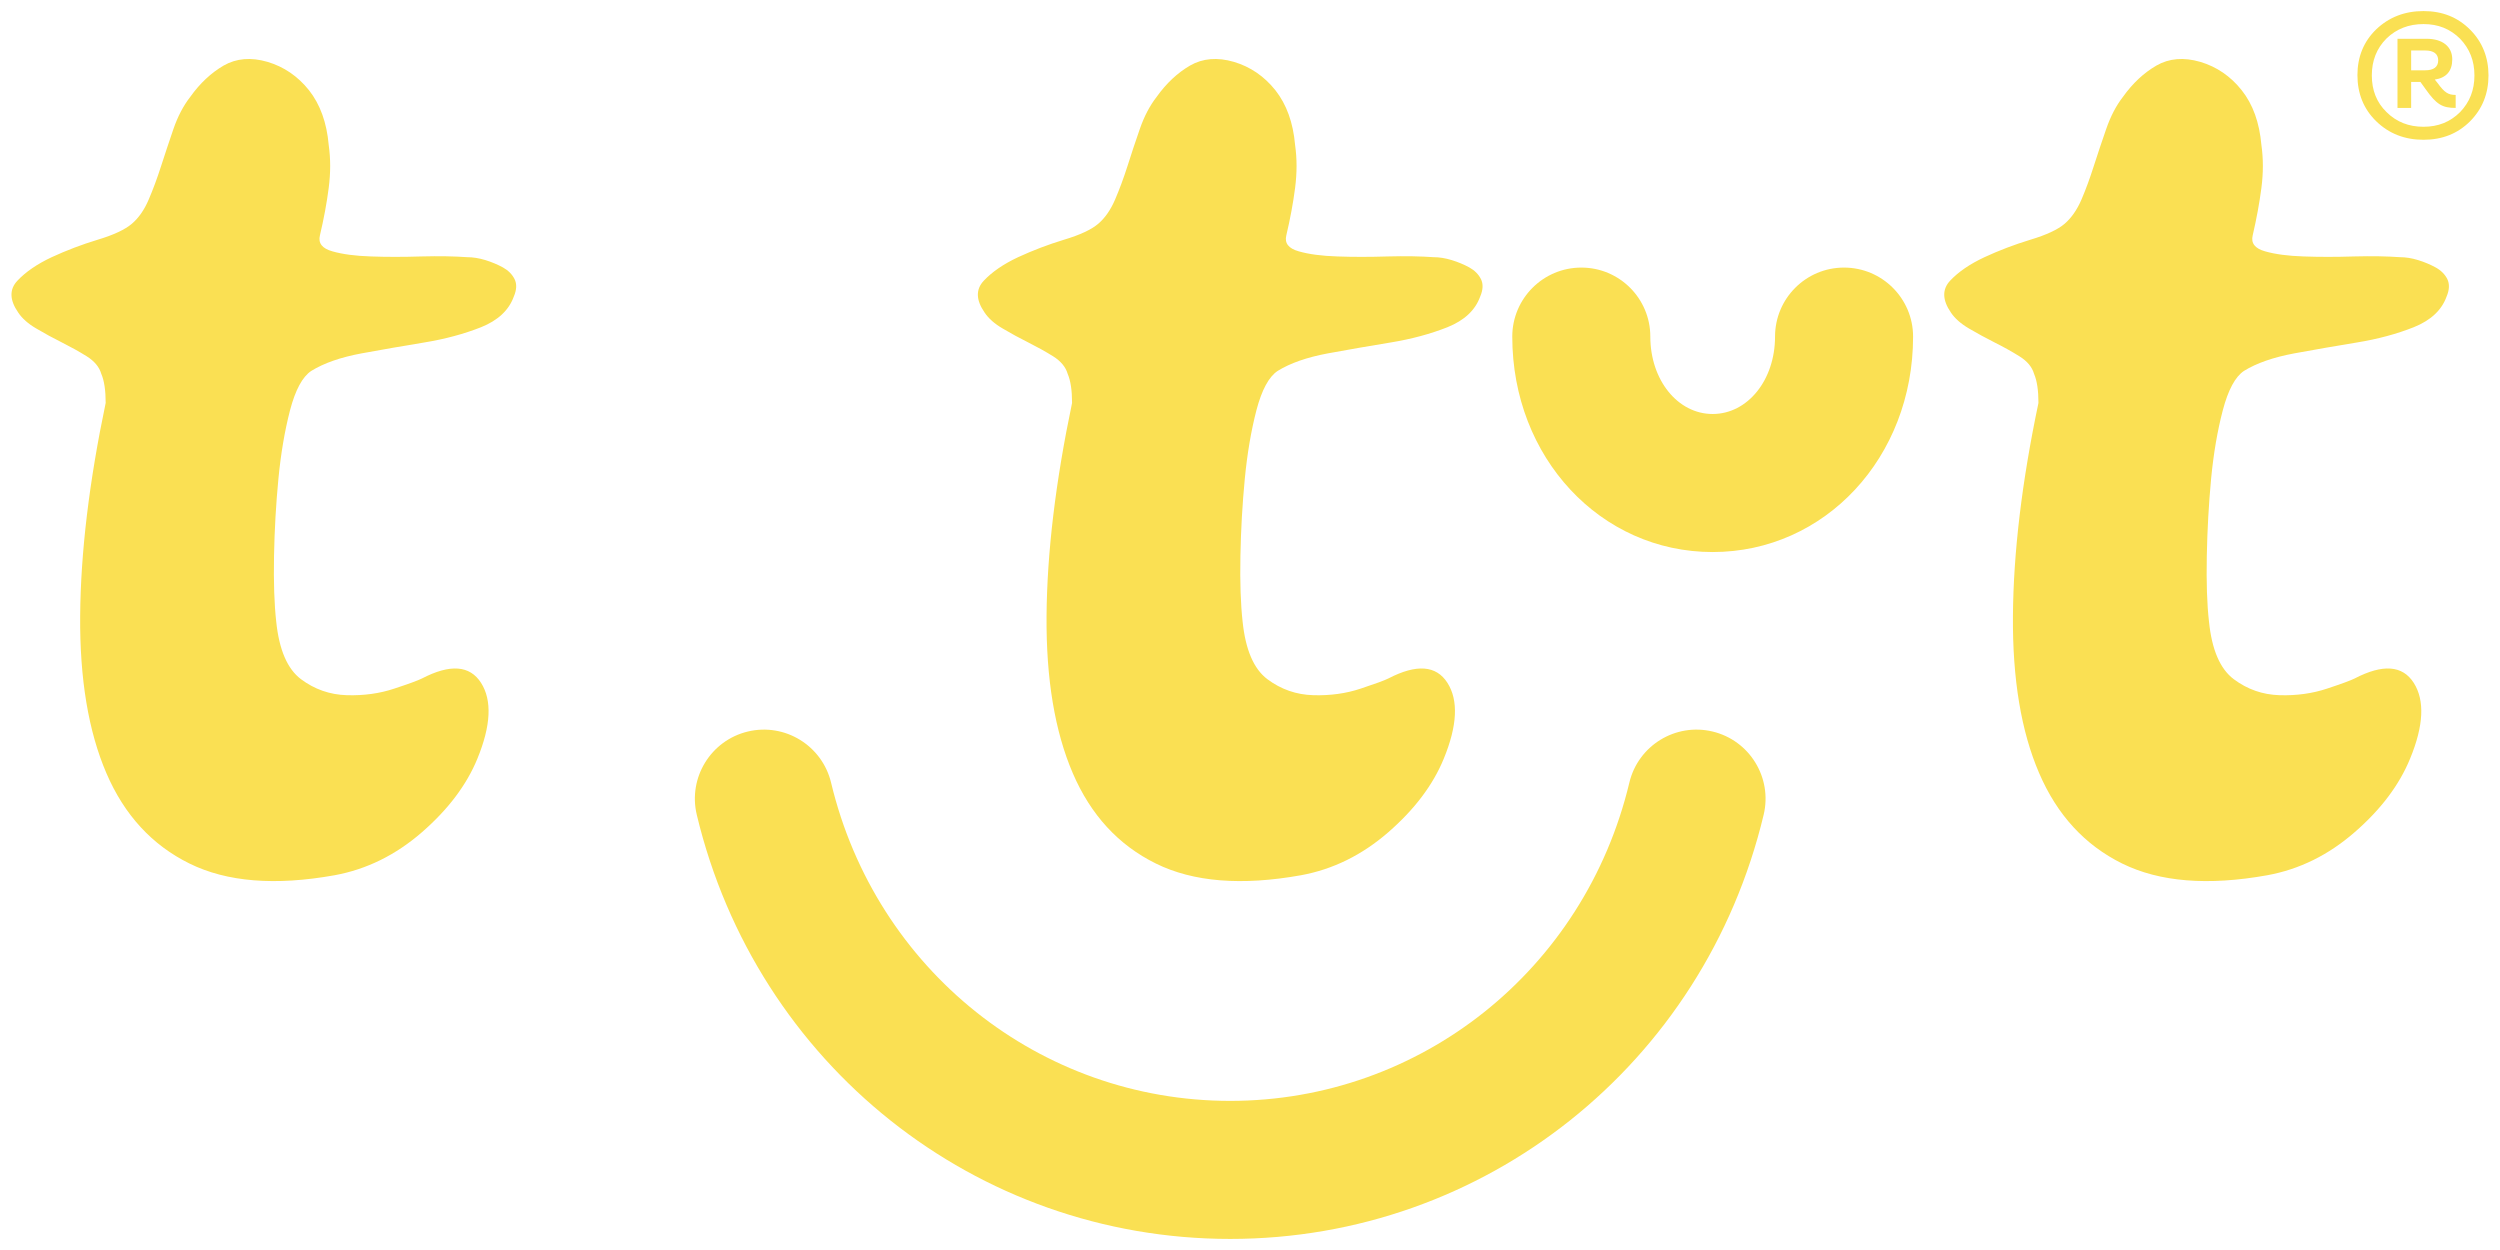
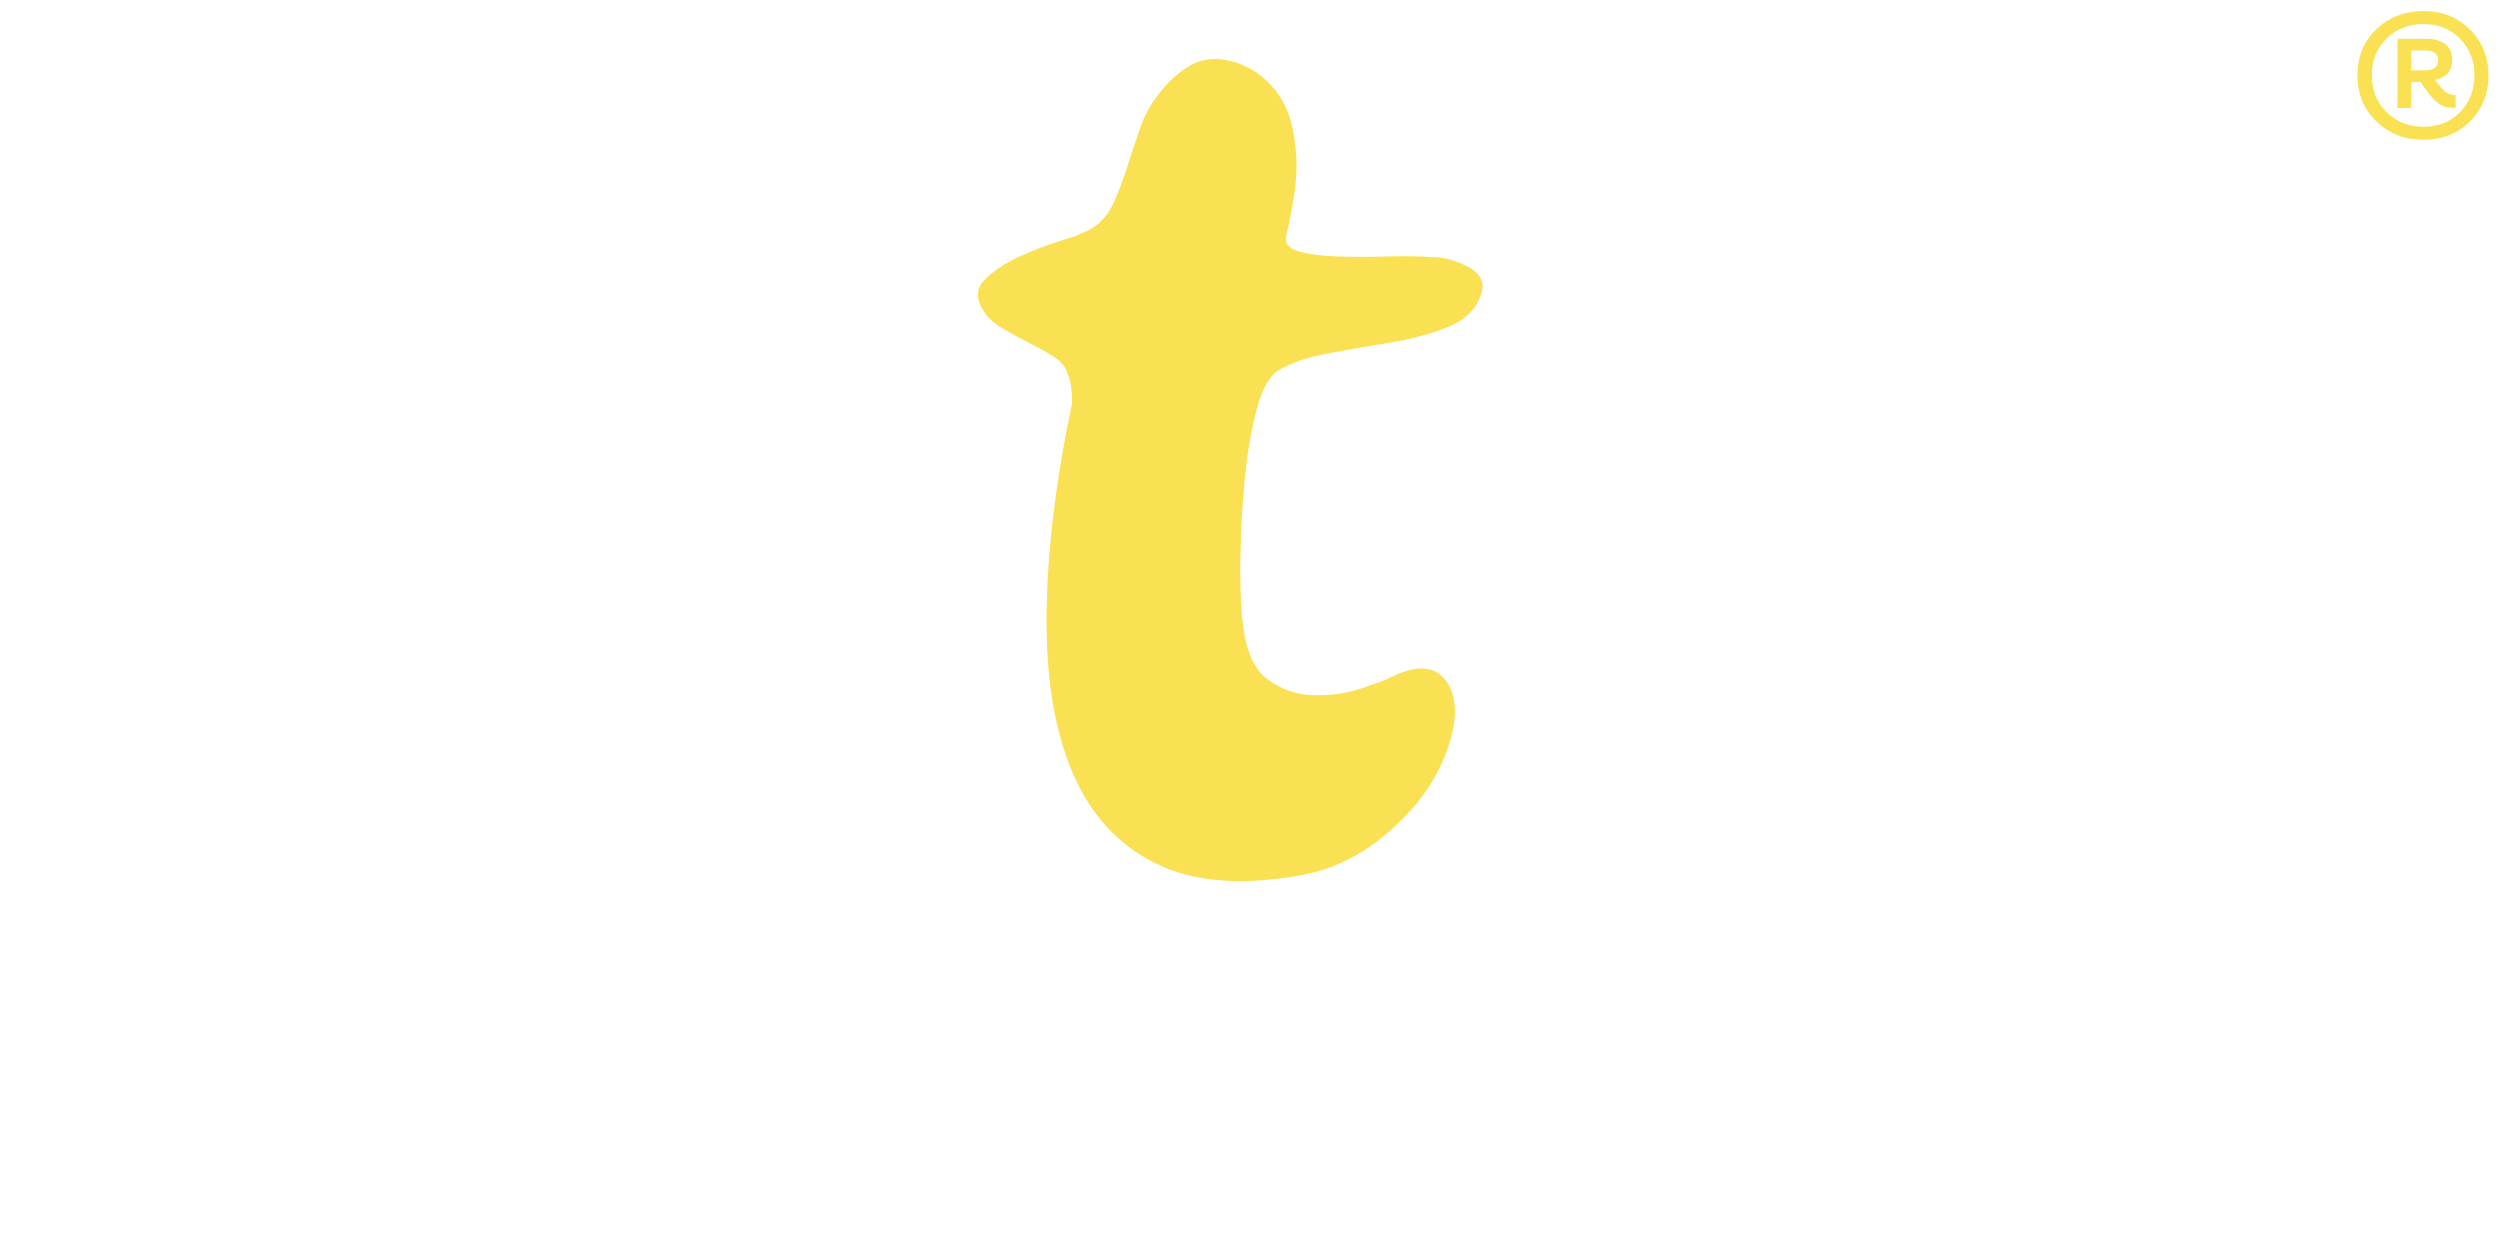
<svg xmlns="http://www.w3.org/2000/svg" xmlns:xlink="http://www.w3.org/1999/xlink" preserveAspectRatio="xMidYMid meet" width="320" height="160" viewBox="0 0 320 160" style="width:100%;height:100%">
  <defs>
    <animateTransform repeatCount="indefinite" dur="3.003s" begin="0s" xlink:href="#_R_G_L_3_G" fill="freeze" attributeName="transform" from="1 1" to="1 1" type="scale" additive="sum" keyTimes="0;0.022;0.044;1" values="1 1;1 0.1;1 1;1 1" keySplines="0.167 0.167 0.833 0.833;0.167 0.167 0.833 0.833;0 0 0 0" calcMode="spline" />
    <animateTransform repeatCount="indefinite" dur="3.003s" begin="0s" xlink:href="#_R_G_L_3_G" fill="freeze" attributeName="transform" from="-250 -250" to="-250 -250" type="translate" additive="sum" keyTimes="0;1" values="-250 -250;-250 -250" keySplines="0 0 1 1" calcMode="spline" />
    <animate attributeType="XML" attributeName="opacity" dur="3s" from="0" to="1" xlink:href="#time_group" />
  </defs>
  <g id="_R_G">
    <g id="_R_G_L_4_G" transform=" translate(160, 80) scale(1.04, 1.04) translate(-250, -250)">
-       <path id="_R_G_L_4_G_D_0_P_0" fill="#fae053" fill-opacity="1" fill-rule="nonzero" d=" M134.46 218.73 C133.38,219.45 132.51,221.06 131.85,223.57 C131.2,226.08 130.72,228.89 130.42,232 C130.12,235.11 129.94,238.28 129.88,241.51 C129.82,244.74 129.91,247.43 130.15,249.58 C130.51,253.05 131.52,255.41 133.2,256.67 C134.87,257.92 136.76,258.58 138.85,258.64 C140.94,258.7 142.89,258.43 144.68,257.83 C146.48,257.24 147.61,256.82 148.09,256.58 C151.56,254.78 153.98,254.96 155.36,257.12 C156.73,259.27 156.58,262.38 154.91,266.45 C153.59,269.67 151.32,272.69 148.09,275.5 C144.86,278.31 141.27,280.08 137.33,280.8 C130.03,282.11 124.08,281.63 119.48,279.36 C114.87,277.09 111.46,273.38 109.25,268.24 C107.04,263.1 105.96,256.64 106.02,248.87 C106.08,241.09 107.13,232.36 109.16,222.67 C109.16,221.12 108.98,219.92 108.62,219.09 C108.38,218.25 107.78,217.53 106.83,216.93 C105.87,216.33 104.85,215.77 103.78,215.23 C102.7,214.69 101.65,214.12 100.64,213.52 C99.62,212.93 98.88,212.27 98.4,211.55 C97.32,210 97.29,208.68 98.31,207.61 C99.33,206.53 100.73,205.57 102.52,204.73 C104.32,203.9 106.2,203.18 108.18,202.58 C110.15,201.99 111.55,201.33 112.39,200.61 C113.23,199.89 113.92,198.9 114.45,197.65 C114.99,196.39 115.5,195.02 115.98,193.52 C116.46,192.03 116.97,190.5 117.5,188.95 C118.04,187.39 118.73,186.08 119.57,185 C120.76,183.33 122.14,182.04 123.69,181.14 C125.25,180.25 127.04,180.1 129.07,180.69 C131.1,181.29 132.81,182.46 134.19,184.19 C135.56,185.93 136.37,188.17 136.61,190.92 C136.85,192.6 136.85,194.36 136.61,196.21 C136.37,198.07 136.01,200.01 135.53,202.04 C135.29,203 135.8,203.66 137.06,204.01 C138.31,204.37 139.9,204.58 141.81,204.64 C143.72,204.71 145.79,204.71 148,204.64 C150.21,204.58 152.1,204.62 153.65,204.73 C154.37,204.73 155.11,204.85 155.9,205.09 C156.67,205.33 157.39,205.63 158.05,205.99 C158.7,206.35 159.18,206.83 159.48,207.42 C159.78,208.02 159.75,208.74 159.39,209.58 C158.79,211.25 157.45,212.51 155.36,213.35 C153.26,214.18 150.93,214.81 148.36,215.23 C145.79,215.65 143.22,216.1 140.65,216.57 C138.07,217.05 136.01,217.77 134.46,218.73z " />
-       <path id="_R_G_L_4_G_D_1_P_0" fill="#fae053" fill-opacity="1" fill-rule="nonzero" d=" M372.33 218.73 C371.26,219.45 370.39,221.06 369.73,223.57 C369.07,226.08 368.59,228.89 368.29,232 C368,235.11 367.82,238.28 367.76,241.51 C367.7,244.74 367.78,247.43 368.03,249.58 C368.38,253.05 369.4,255.41 371.08,256.67 C372.75,257.92 374.63,258.58 376.73,258.64 C378.82,258.7 380.76,258.43 382.56,257.83 C384.35,257.24 385.48,256.82 385.96,256.58 C389.43,254.78 391.85,254.96 393.23,257.12 C394.6,259.27 394.46,262.38 392.78,266.45 C391.46,269.67 389.2,272.69 385.96,275.5 C382.74,278.31 379.15,280.08 375.2,280.8 C367.9,282.11 361.96,281.63 357.35,279.36 C352.75,277.09 349.34,273.38 347.13,268.24 C344.91,263.1 343.84,256.64 343.9,248.87 C343.96,241.09 345,232.36 347.04,222.67 C347.04,221.12 346.86,219.92 346.5,219.09 C346.26,218.25 345.66,217.53 344.7,216.93 C343.74,216.33 342.73,215.77 341.65,215.23 C340.58,214.69 339.53,214.12 338.51,213.52 C337.5,212.93 336.75,212.27 336.27,211.55 C335.2,210 335.17,208.68 336.18,207.61 C337.2,206.53 338.6,205.57 340.4,204.73 C342.19,203.9 344.08,203.18 346.05,202.58 C348.02,201.99 349.43,201.33 350.27,200.61 C351.1,199.89 351.79,198.9 352.33,197.65 C352.87,196.39 353.37,195.02 353.85,193.52 C354.33,192.03 354.84,190.5 355.38,188.95 C355.92,187.39 356.6,186.08 357.44,185 C358.63,183.33 360.01,182.04 361.57,181.14 C363.12,180.25 364.92,180.1 366.95,180.69 C368.98,181.29 370.69,182.46 372.06,184.19 C373.44,185.93 374.24,188.17 374.48,190.92 C374.72,192.6 374.72,194.36 374.48,196.21 C374.24,198.07 373.88,200.01 373.41,202.04 C373.17,203 373.68,203.66 374.93,204.01 C376.19,204.37 377.77,204.58 379.69,204.64 C381.6,204.71 383.66,204.71 385.87,204.64 C388.09,204.58 389.97,204.62 391.53,204.73 C392.25,204.73 392.99,204.85 393.77,205.09 C394.55,205.33 395.26,205.63 395.92,205.99 C396.58,206.35 397.06,206.83 397.36,207.42 C397.65,208.02 397.63,208.74 397.27,209.58 C396.67,211.25 395.32,212.51 393.23,213.35 C391.14,214.18 388.81,214.81 386.23,215.23 C383.66,215.65 381.09,216.1 378.52,216.57 C375.95,217.05 373.88,217.77 372.33,218.73z " />
      <path id="_R_G_L_4_G_D_2_P_0" fill="#fae053" fill-opacity="1" fill-rule="nonzero" d=" M388.62 188.01 C387.06,186.49 386.3,184.59 386.3,182.32 C386.3,180.09 387.06,178.19 388.62,176.68 C390.18,175.2 392.11,174.44 394.43,174.44 C396.75,174.44 398.64,175.2 400.16,176.72 C401.67,178.23 402.43,180.13 402.43,182.36 C402.43,184.59 401.67,186.49 400.16,188.01 C398.64,189.52 396.75,190.28 394.43,190.28 C392.11,190.28 390.18,189.52 388.62,188.01z  M398.94 186.87 C400.11,185.65 400.7,184.17 400.7,182.36 C400.7,180.55 400.11,179.08 398.94,177.85 C397.71,176.63 396.24,176.04 394.43,176.04 C392.62,176.04 391.1,176.63 389.88,177.81 C388.66,179.03 388.07,180.55 388.07,182.36 C388.07,184.17 388.66,185.69 389.88,186.87 C391.1,188.09 392.62,188.68 394.43,188.68 C396.24,188.68 397.71,188.09 398.94,186.87z  M391.23 186.36 C391.23,186.36 391.23,177.85 391.23,177.85 C391.23,177.85 394.81,177.85 394.81,177.85 C396.79,177.85 397.97,178.82 397.97,180.38 C397.97,181.81 397.25,182.66 395.82,182.87 C395.82,182.87 396.16,183.29 396.16,183.29 C397.04,184.51 397.5,184.76 398.39,184.76 C398.39,184.76 398.39,186.36 398.39,186.36 C396.75,186.36 396.03,185.94 394.72,184.09 C394.72,184.09 394.05,183.16 394.05,183.16 C394.05,183.16 392.91,183.16 392.91,183.16 C392.91,183.16 392.91,186.36 392.91,186.36 C392.91,186.36 391.23,186.36 391.23,186.36z  M392.91 181.73 C392.91,181.73 394.64,181.73 394.64,181.73 C395.69,181.73 396.24,181.31 396.24,180.51 C396.24,179.71 395.69,179.29 394.64,179.29 C394.64,179.29 392.91,179.29 392.91,179.29 C392.91,179.29 392.91,181.73 392.91,181.73z " />
    </g>
    <g id="_R_G_L_3_G" transform=" translate(160, 80)">
-       <path id="_R_G_L_3_G_D_0_P_0" fill="#fae053" fill-opacity="1" fill-rule="nonzero" d=" M188.18 241.02 C174.35,241.02 163.52,229.38 163.52,214.51 C163.52,209.81 167.33,206.01 172.02,206.01 C176.71,206.01 180.51,209.81 180.51,214.51 C180.51,219.85 183.88,224.03 188.18,224.03 C192.48,224.03 195.85,219.85 195.85,214.51 C195.85,209.81 199.66,206.01 204.35,206.01 C209.04,206.01 212.84,209.81 212.84,214.51 C212.84,229.38 202.01,241.02 188.18,241.02z " />
-     </g>
+       </g>
    <g id="_R_G_L_2_G" transform=" translate(160, 80) scale(1.04, 1.04) translate(-250, -250)">
      <path id="_R_G_L_2_G_D_0_P_0" fill="#fae053" fill-opacity="1" fill-rule="nonzero" d=" M253.4 218.73 C252.32,219.45 251.45,221.06 250.79,223.57 C250.14,226.08 249.66,228.89 249.36,232 C249.06,235.11 248.88,238.28 248.82,241.51 C248.76,244.74 248.85,247.43 249.09,249.58 C249.45,253.05 250.46,255.41 252.14,256.67 C253.81,257.92 255.7,258.58 257.79,258.64 C259.88,258.7 261.83,258.43 263.62,257.83 C265.41,257.24 266.55,256.82 267.03,256.58 C270.5,254.78 272.92,254.96 274.3,257.12 C275.67,259.27 275.52,262.38 273.85,266.45 C272.53,269.67 270.26,272.69 267.03,275.5 C263.8,278.31 260.21,280.08 256.27,280.8 C248.97,282.11 243.02,281.63 238.42,279.36 C233.81,277.09 230.4,273.38 228.19,268.24 C225.98,263.1 224.9,256.64 224.96,248.87 C225.02,241.09 226.07,232.36 228.1,222.67 C228.1,221.12 227.92,219.92 227.56,219.09 C227.32,218.25 226.72,217.53 225.77,216.93 C224.81,216.33 223.79,215.77 222.72,215.23 C221.64,214.69 220.59,214.12 219.58,213.52 C218.56,212.93 217.82,212.27 217.34,211.55 C216.26,210 216.23,208.68 217.25,207.61 C218.27,206.53 219.67,205.57 221.46,204.73 C223.26,203.9 225.14,203.18 227.11,202.58 C229.09,201.99 230.49,201.33 231.33,200.61 C232.17,199.89 232.85,198.9 233.39,197.65 C233.93,196.39 234.44,195.02 234.92,193.52 C235.39,192.03 235.9,190.5 236.44,188.95 C236.98,187.39 237.67,186.08 238.51,185 C239.7,183.33 241.08,182.04 242.63,181.14 C244.18,180.25 245.98,180.1 248.01,180.69 C250.04,181.29 251.75,182.46 253.13,184.19 C254.5,185.93 255.31,188.17 255.55,190.92 C255.79,192.6 255.79,194.36 255.55,196.21 C255.31,198.07 254.95,200.01 254.47,202.04 C254.23,203 254.74,203.66 256,204.01 C257.25,204.37 258.84,204.58 260.75,204.64 C262.66,204.71 264.73,204.71 266.94,204.64 C269.15,204.58 271.03,204.62 272.59,204.73 C273.31,204.73 274.05,204.85 274.83,205.09 C275.61,205.33 276.33,205.63 276.99,205.99 C277.64,206.35 278.12,206.83 278.42,207.42 C278.72,208.02 278.69,208.74 278.33,209.58 C277.73,211.25 276.39,212.51 274.3,213.35 C272.2,214.18 269.87,214.81 267.3,215.23 C264.73,215.65 262.15,216.1 259.58,216.57 C257.01,217.05 254.95,217.77 253.4,218.73z " />
    </g>
    <g id="_R_G_L_1_G" transform=" translate(160, 80) scale(1.04, 1.04) translate(-250, -250)">
-       <path id="_R_G_L_1_G_D_0_P_0" fill="#fae053" fill-opacity="1" fill-rule="nonzero" d=" M306.94 241.02 C293.12,241.02 282.28,229.38 282.28,214.51 C282.28,209.81 286.09,206.01 290.78,206.01 C295.47,206.01 299.27,209.81 299.27,214.51 C299.27,219.85 302.64,224.03 306.94,224.03 C311.25,224.03 314.62,219.85 314.62,214.51 C314.62,209.81 318.42,206.01 323.11,206.01 C327.8,206.01 331.61,209.81 331.61,214.51 C331.61,229.38 320.77,241.02 306.94,241.02z " />
-     </g>
+       </g>
    <g id="_R_G_L_0_G" transform=" translate(160, 80) scale(1.04, 1.04) translate(-250, -250)">
-       <path id="_R_G_L_0_G_D_0_P_0" fill="#fae053" fill-opacity="1" fill-rule="nonzero" d=" M247.57 325.56 C247.57,325.56 247.57,325.56 247.56,325.56 C216.26,325.56 189.26,304.09 181.91,273.35 C180.82,268.79 183.64,264.2 188.2,263.11 C192.76,262.02 197.34,264.84 198.44,269.4 C203.95,292.46 224.16,308.57 247.56,308.57 C270.97,308.57 291.18,292.46 296.69,269.4 C297.78,264.83 302.37,262.02 306.93,263.11 C311.49,264.2 314.31,268.79 313.22,273.35 C305.87,304.09 278.87,325.56 247.57,325.56z " />
-     </g>
+       </g>
  </g>
  <g id="time_group" />
</svg>